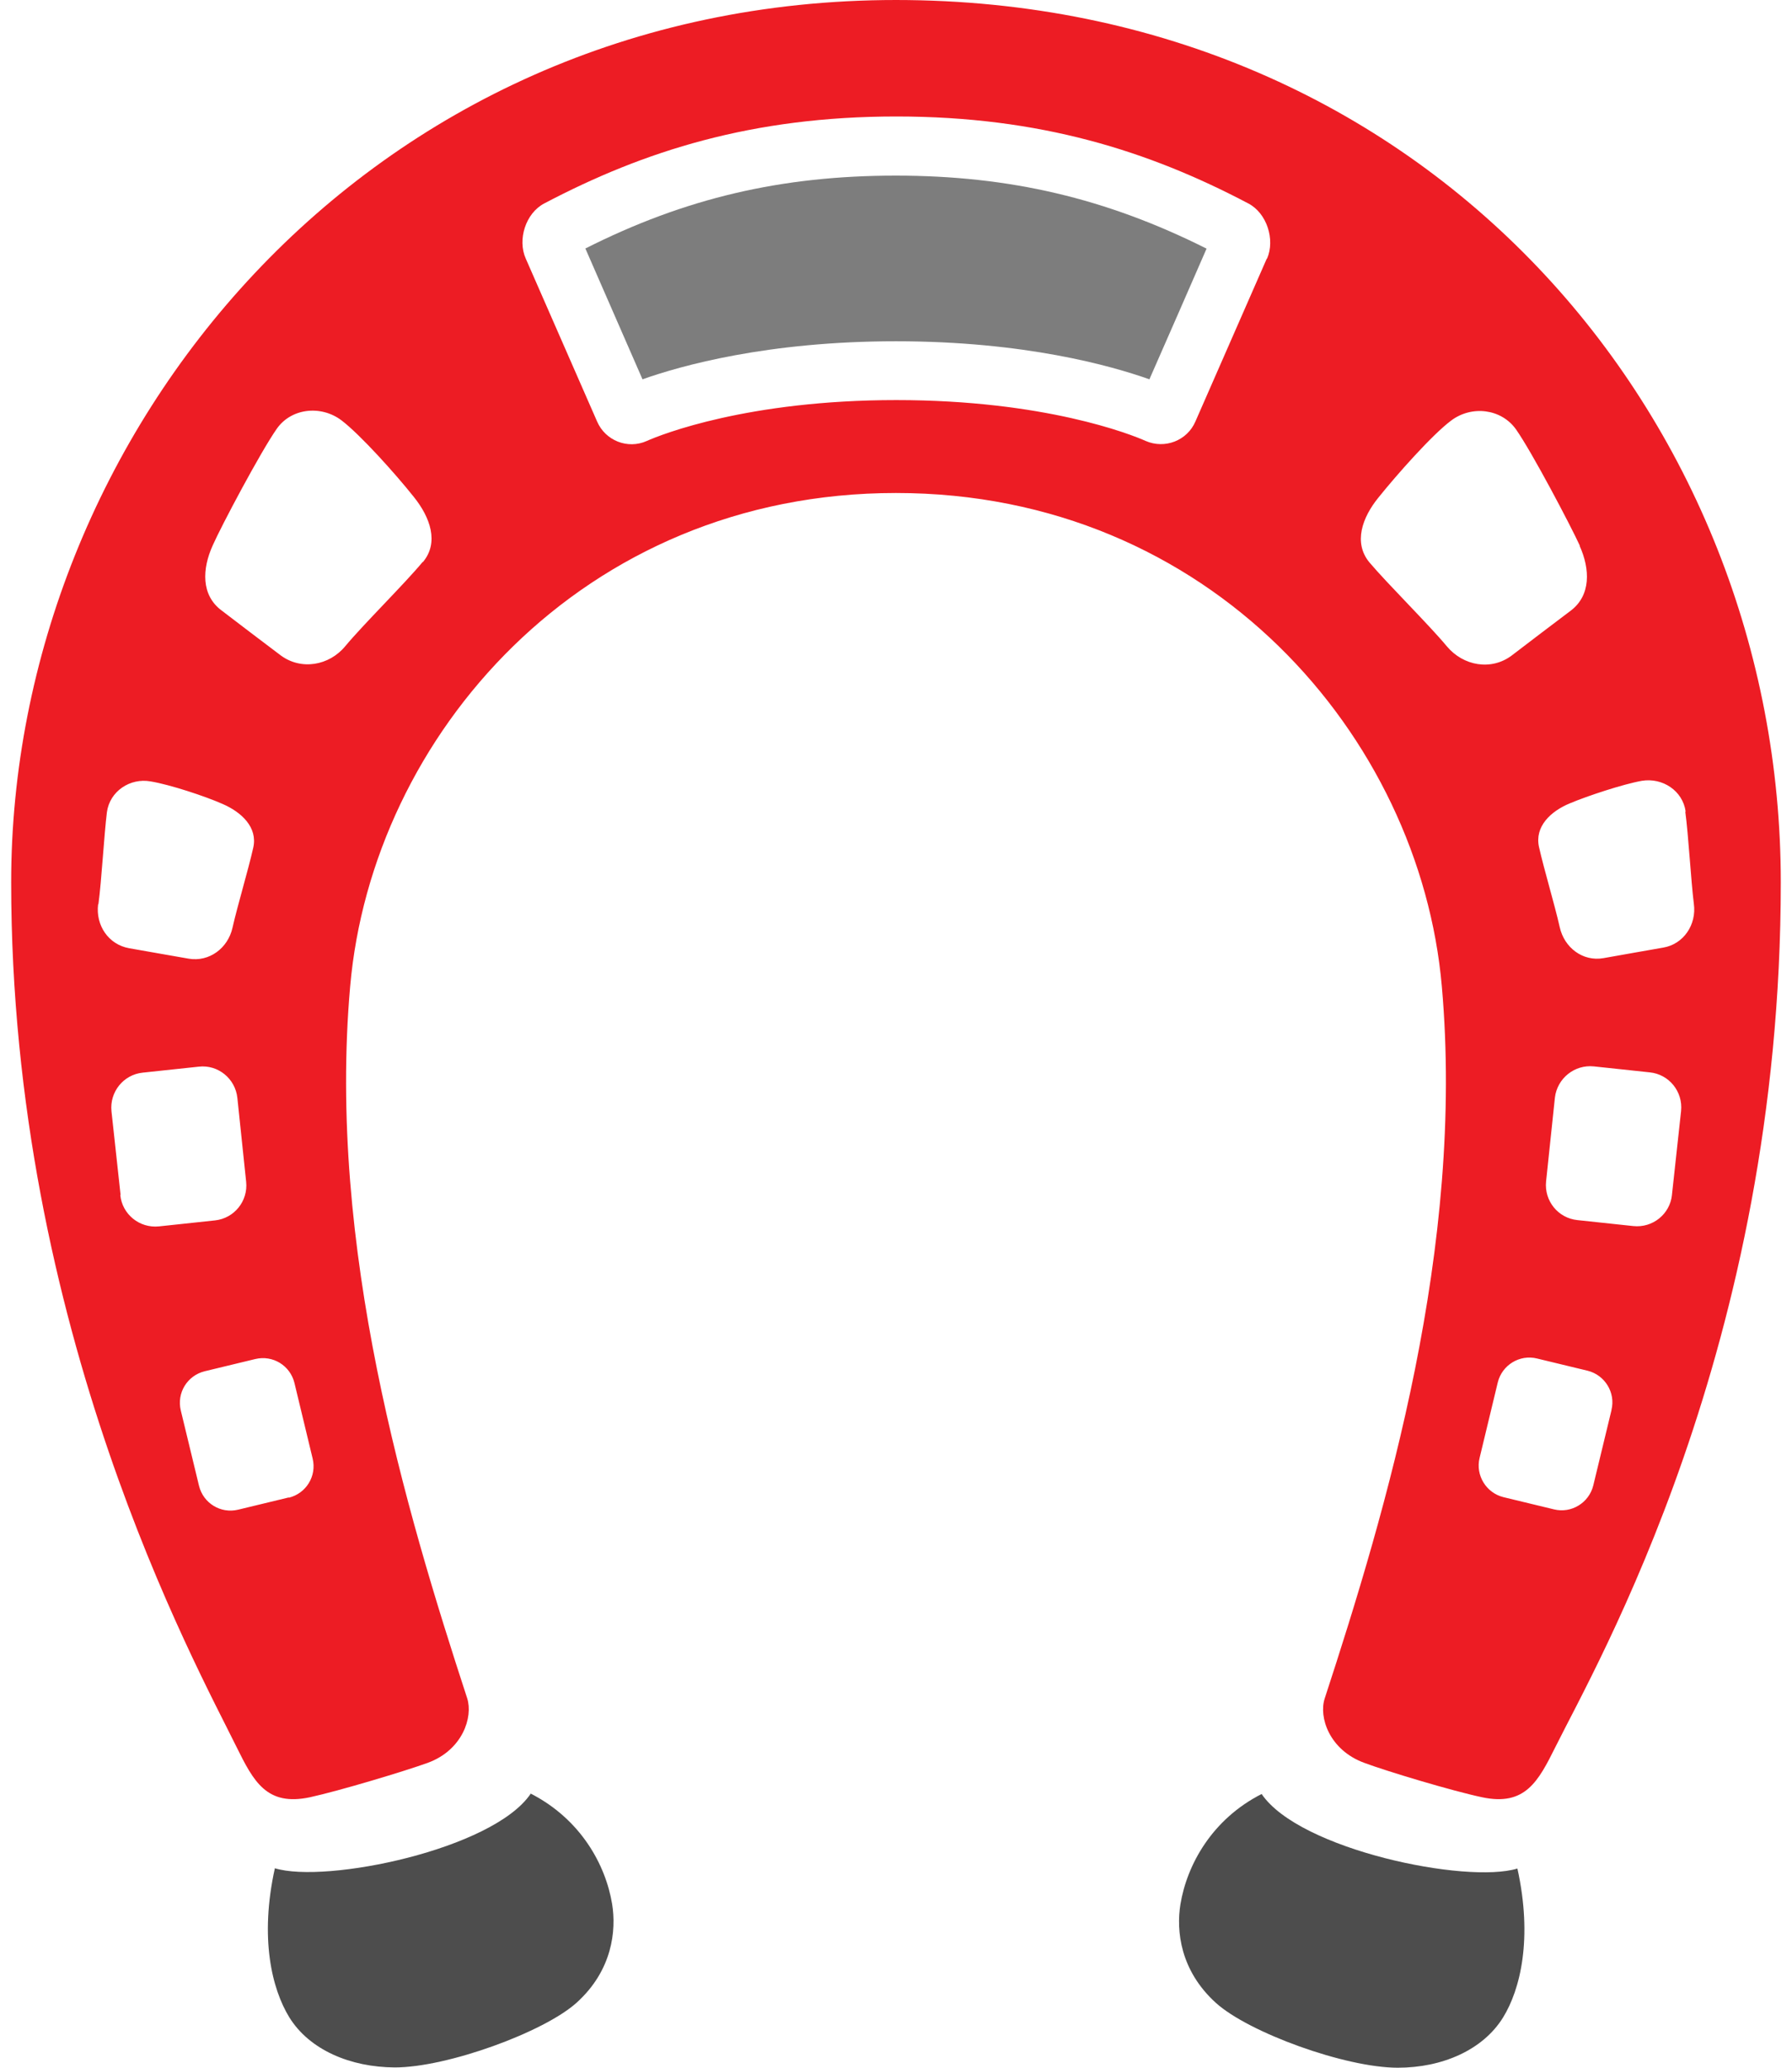
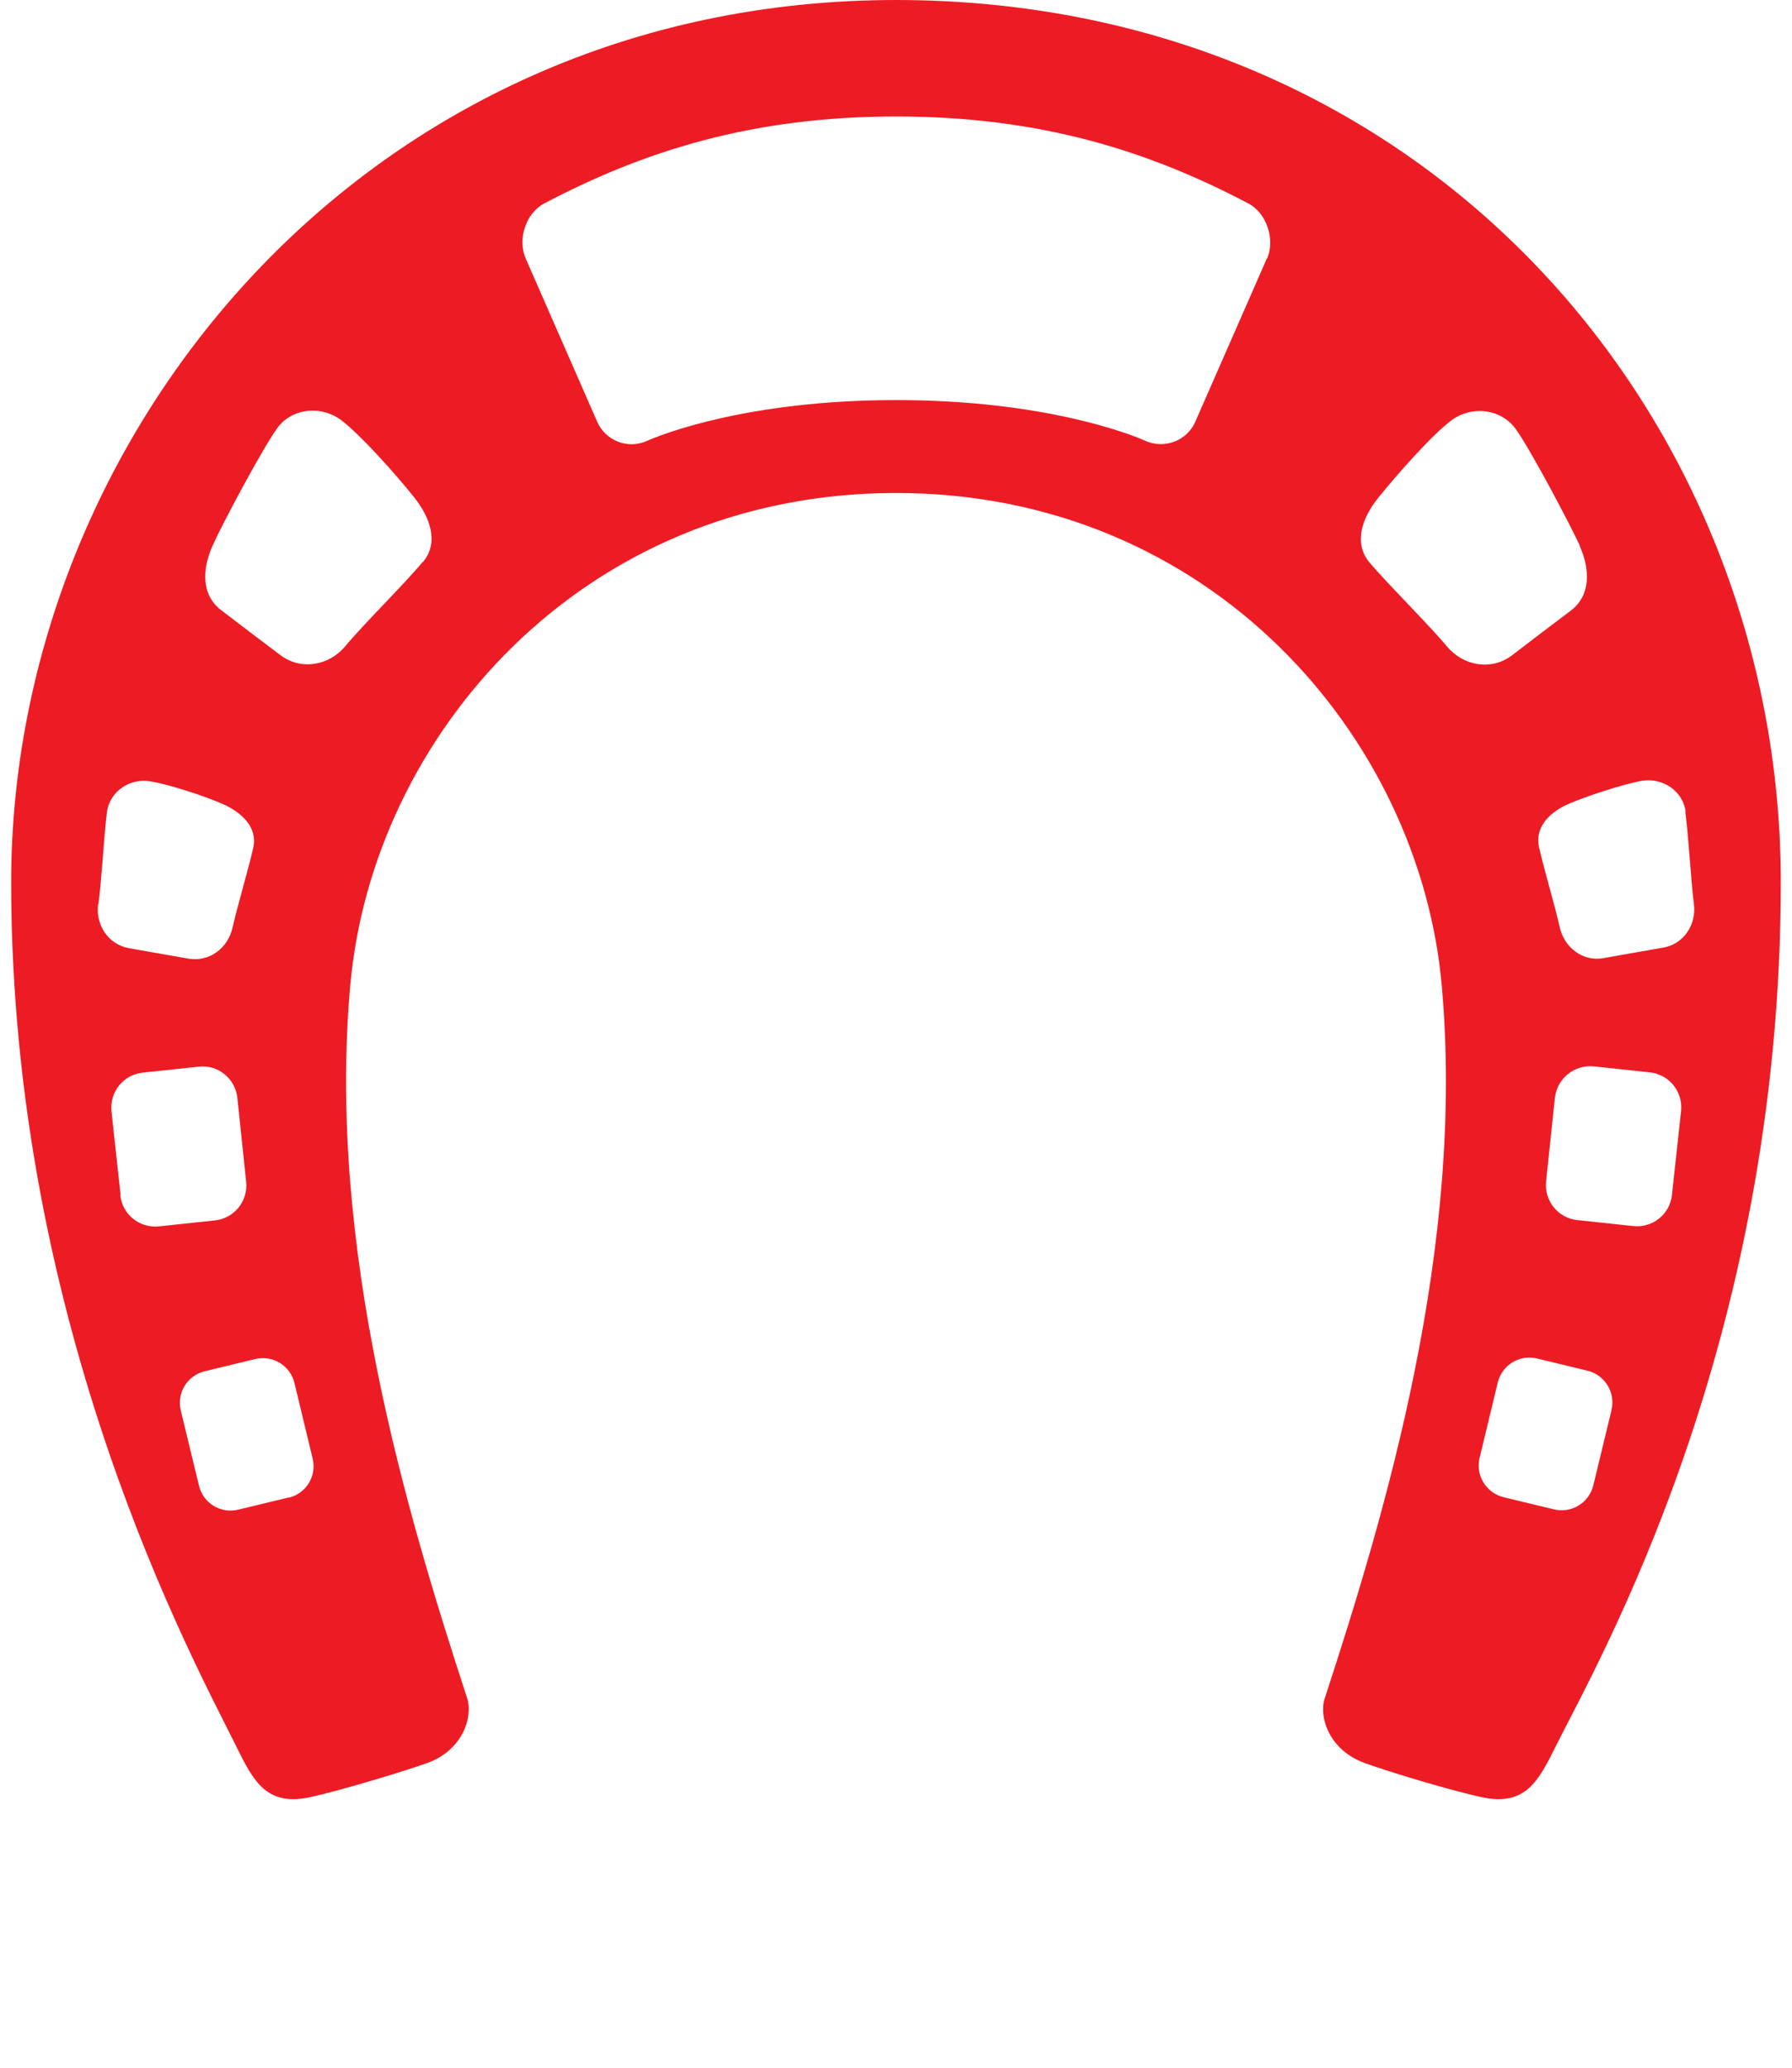
<svg xmlns="http://www.w3.org/2000/svg" width="39" height="45" viewBox="0 0 39 45" fill="none">
-   <path d="M27.465 39.039C26.377 39.589 25.832 40.584 25.69 41.444C25.597 42.019 25.684 42.885 26.463 43.59C27.174 44.233 29.277 45 30.421 45C31.386 45 32.27 44.616 32.709 43.911C33.092 43.293 33.358 42.18 33.024 40.665C31.917 41.005 28.281 40.257 27.459 39.045L27.465 39.039Z" fill="#4D4D4D" />
  <path d="M19.506 0C7.948 0 0.243 9.467 0.243 19.201C0.243 28.934 4.256 36.206 5.147 38.018C5.518 38.767 5.802 39.317 6.749 39.113C7.398 38.971 8.814 38.544 9.309 38.365C10.069 38.086 10.298 37.369 10.168 36.961C8.833 32.873 7.12 27.135 7.621 21.464C8.097 16.029 12.66 10.729 19.5 10.729C26.339 10.729 30.903 16.035 31.379 21.464C31.88 27.135 30.167 32.873 28.831 36.961C28.695 37.369 28.93 38.086 29.691 38.365C30.185 38.55 31.608 38.977 32.251 39.113C33.197 39.317 33.481 38.761 33.852 38.018C34.749 36.206 38.756 29.305 38.756 19.201C38.756 9.096 31.057 0 19.494 0H19.506ZM2.142 19.677C2.21 19.176 2.265 18.168 2.327 17.674C2.389 17.222 2.828 16.925 3.279 17.006C3.694 17.074 4.461 17.327 4.838 17.494C5.258 17.674 5.611 18.007 5.512 18.447C5.401 18.941 5.172 19.696 5.06 20.19C4.961 20.636 4.553 20.939 4.108 20.864C3.78 20.809 3.131 20.691 2.809 20.636C2.358 20.555 2.08 20.135 2.135 19.683L2.142 19.677ZM2.624 26.003L2.426 24.185C2.383 23.765 2.686 23.387 3.106 23.344L4.325 23.214C4.745 23.165 5.122 23.474 5.166 23.895L5.357 25.719C5.401 26.139 5.098 26.516 4.677 26.56L3.459 26.69C3.038 26.733 2.661 26.43 2.618 26.009L2.624 26.003ZM6.285 32.589L5.184 32.855C4.801 32.948 4.423 32.713 4.331 32.335L3.935 30.697C3.842 30.313 4.077 29.936 4.454 29.843L5.555 29.577C5.939 29.485 6.316 29.72 6.408 30.097L6.804 31.742C6.897 32.125 6.662 32.502 6.285 32.595V32.589ZM9.197 12.232C8.802 12.708 7.911 13.586 7.515 14.062C7.163 14.489 6.551 14.594 6.105 14.26C5.784 14.019 5.141 13.53 4.819 13.283C4.374 12.949 4.399 12.38 4.628 11.873C4.819 11.44 5.666 9.845 6.019 9.338C6.334 8.88 6.984 8.812 7.429 9.146C7.837 9.455 8.61 10.315 9.012 10.822C9.358 11.255 9.562 11.805 9.204 12.232H9.197ZM27.57 5.627C27.396 6.023 26.191 8.775 26.017 9.171C25.838 9.591 25.35 9.777 24.935 9.597C24.62 9.455 22.734 8.707 19.506 8.707C16.278 8.707 14.392 9.455 14.076 9.597C13.662 9.783 13.174 9.591 12.994 9.171C12.821 8.775 11.615 6.023 11.442 5.627C11.257 5.213 11.442 4.638 11.844 4.428C14.015 3.284 16.377 2.535 19.506 2.535C22.635 2.535 24.997 3.284 27.168 4.428C27.57 4.638 27.755 5.213 27.576 5.627H27.57ZM35.071 30.691L34.675 32.329C34.582 32.706 34.199 32.941 33.822 32.849L32.721 32.583C32.344 32.49 32.109 32.107 32.201 31.729L32.597 30.084C32.69 29.707 33.073 29.472 33.45 29.565L34.551 29.831C34.928 29.924 35.163 30.307 35.071 30.684V30.691ZM36.388 26.003C36.345 26.424 35.967 26.727 35.547 26.683L34.329 26.553C33.908 26.51 33.605 26.133 33.648 25.712L33.84 23.888C33.89 23.468 34.267 23.165 34.687 23.208L35.906 23.338C36.326 23.381 36.629 23.758 36.586 24.179L36.388 25.997V26.003ZM36.678 17.667C36.746 18.168 36.802 19.176 36.864 19.671C36.926 20.122 36.641 20.549 36.196 20.623C35.868 20.679 35.219 20.796 34.898 20.852C34.446 20.932 34.044 20.623 33.945 20.178C33.834 19.683 33.605 18.929 33.494 18.434C33.395 17.989 33.747 17.655 34.168 17.482C34.551 17.321 35.318 17.067 35.732 16.993C36.184 16.919 36.623 17.21 36.685 17.661L36.678 17.667ZM34.378 11.879C34.607 12.386 34.626 12.955 34.186 13.289C33.865 13.53 33.222 14.019 32.9 14.266C32.455 14.6 31.849 14.495 31.49 14.068C31.095 13.592 30.204 12.714 29.802 12.238C29.45 11.811 29.647 11.261 30 10.828C30.402 10.327 31.169 9.461 31.583 9.152C32.028 8.818 32.671 8.892 32.993 9.344C33.345 9.845 34.186 11.446 34.384 11.879H34.378Z" fill="#ED1C24" />
-   <path d="M12.741 5.411C13.031 6.072 13.662 7.519 13.983 8.255C14.818 7.959 16.704 7.427 19.5 7.427C22.295 7.427 24.181 7.959 25.015 8.255C25.337 7.519 25.974 6.072 26.259 5.411C24.076 4.316 21.973 3.822 19.493 3.822C17.014 3.822 14.911 4.31 12.734 5.411H12.741Z" fill="#7D7D7D" />
-   <path d="M11.548 39.039C10.725 40.251 7.089 40.999 5.982 40.659C5.648 42.174 5.914 43.281 6.298 43.906C6.737 44.611 7.621 44.988 8.592 44.994C9.73 44.994 11.838 44.227 12.55 43.584C13.329 42.879 13.415 42.013 13.322 41.438C13.18 40.579 12.636 39.589 11.548 39.033V39.039Z" fill="#4D4D4D" />
</svg>